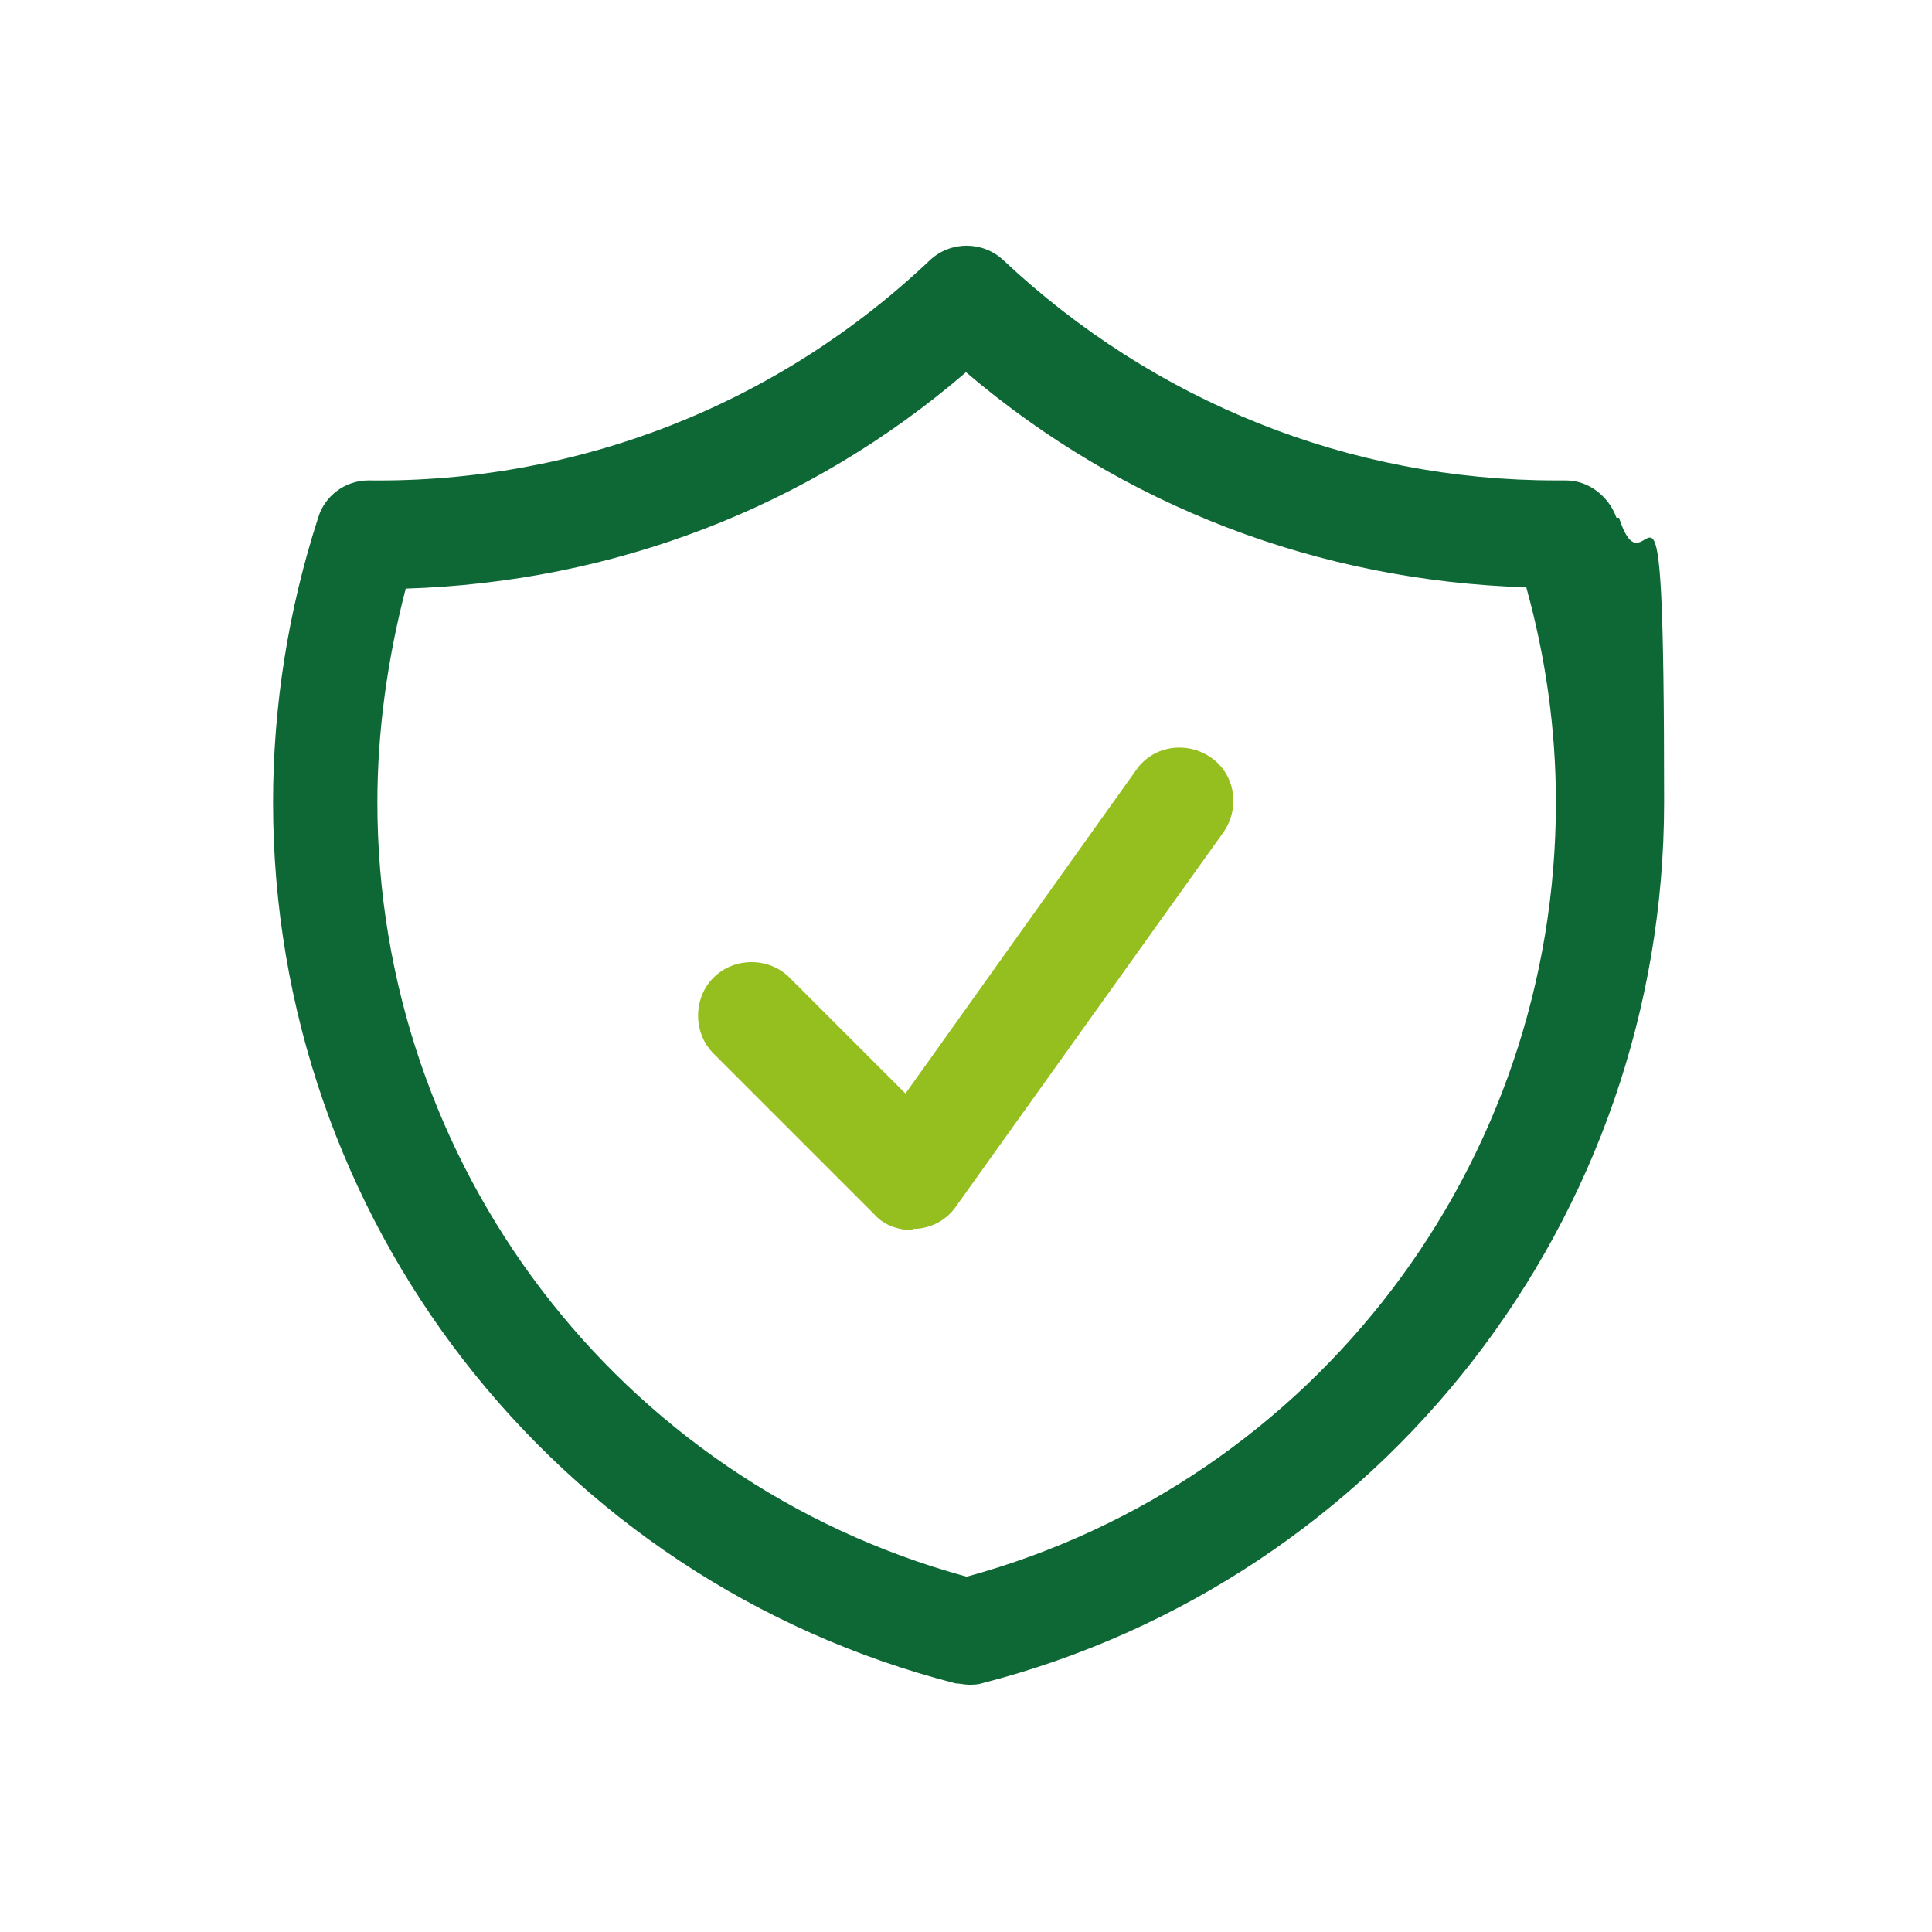
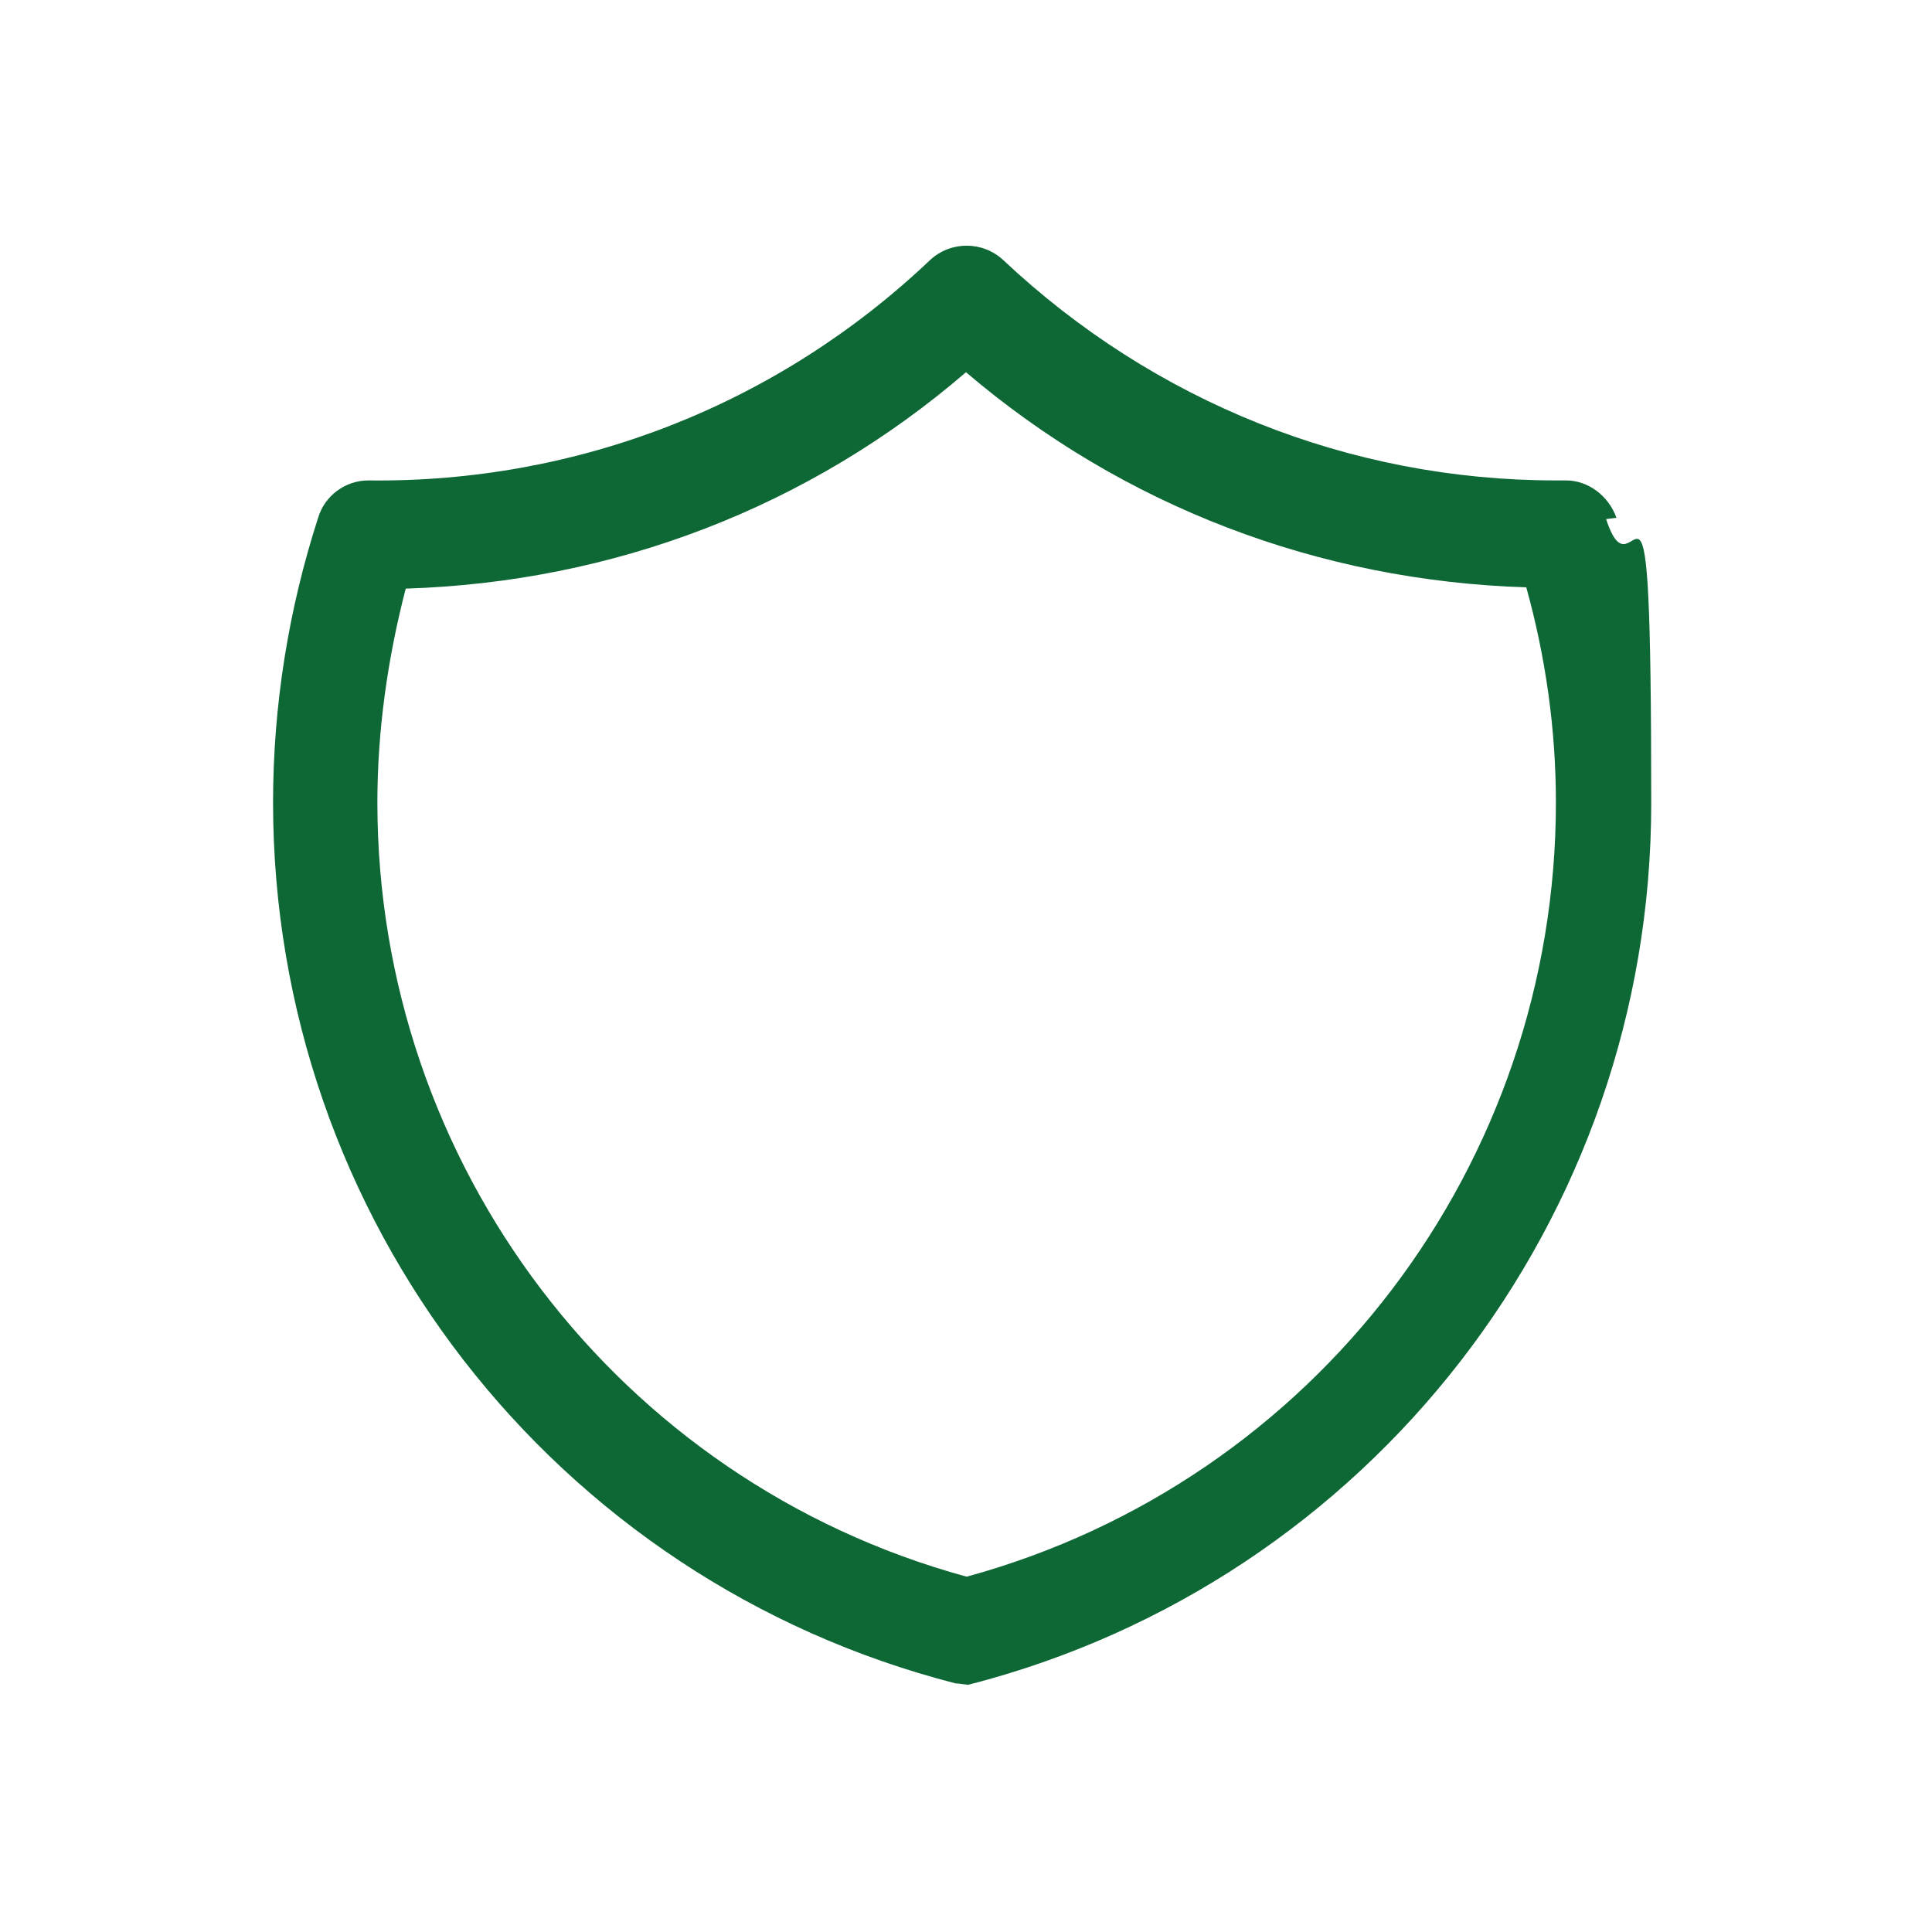
<svg xmlns="http://www.w3.org/2000/svg" version="1.1" viewBox="0 0 150 150">
  <defs>
    <style>
      .cls-1 {
        fill: #95be1f;
      }

      .cls-2 {
        fill: #0e6835;
      }
    </style>
  </defs>
  <g>
    <g id="Camada_1">
      <g>
-         <path class="cls-2" d="M125.5,40.2c-.6-1.7-2.2-2.9-3.9-2.9h-.8c-16,0-31.2-6.1-42.9-17.1-1.6-1.5-4.1-1.5-5.7,0-11.8,11.2-27.3,17.3-43.6,17.1,0,0,0,0,0,0-1.8,0-3.4,1.2-3.9,2.9-2.3,7.1-3.5,14.6-3.5,22.1,0,32.3,21.8,60.4,53,68.4.3,0,.7.1,1,.1s.7,0,1-.1c31.2-8,53-36.2,53-68.4s-1.2-15-3.5-22.1ZM75,122.4c-27-7.4-45.7-32-45.7-60.1,0-5.6.8-11.2,2.2-16.6,16.1-.5,31.3-6.3,43.5-16.8,12.2,10.4,27.4,16.2,43.5,16.7,1.5,5.4,2.3,11,2.3,16.7,0,28.1-18.7,52.7-45.7,60.1Z" />
-         <path class="cls-1" d="M70.8,95.5c-1.1,0-2.2-.4-2.9-1.2l-12.5-12.5c-1.6-1.6-1.6-4.3,0-5.9,1.6-1.6,4.3-1.6,5.9,0l9,9,17.9-25.1c1.3-1.9,3.9-2.3,5.8-1,1.9,1.3,2.3,3.9,1,5.8l-20.8,29.1c-.7,1-1.8,1.6-3,1.7-.1,0-.2,0-.3,0Z" />
+         <path class="cls-2" d="M125.5,40.2c-.6-1.7-2.2-2.9-3.9-2.9h-.8c-16,0-31.2-6.1-42.9-17.1-1.6-1.5-4.1-1.5-5.7,0-11.8,11.2-27.3,17.3-43.6,17.1,0,0,0,0,0,0-1.8,0-3.4,1.2-3.9,2.9-2.3,7.1-3.5,14.6-3.5,22.1,0,32.3,21.8,60.4,53,68.4.3,0,.7.1,1,.1c31.2-8,53-36.2,53-68.4s-1.2-15-3.5-22.1ZM75,122.4c-27-7.4-45.7-32-45.7-60.1,0-5.6.8-11.2,2.2-16.6,16.1-.5,31.3-6.3,43.5-16.8,12.2,10.4,27.4,16.2,43.5,16.7,1.5,5.4,2.3,11,2.3,16.7,0,28.1-18.7,52.7-45.7,60.1Z" />
      </g>
    </g>
  </g>
</svg>